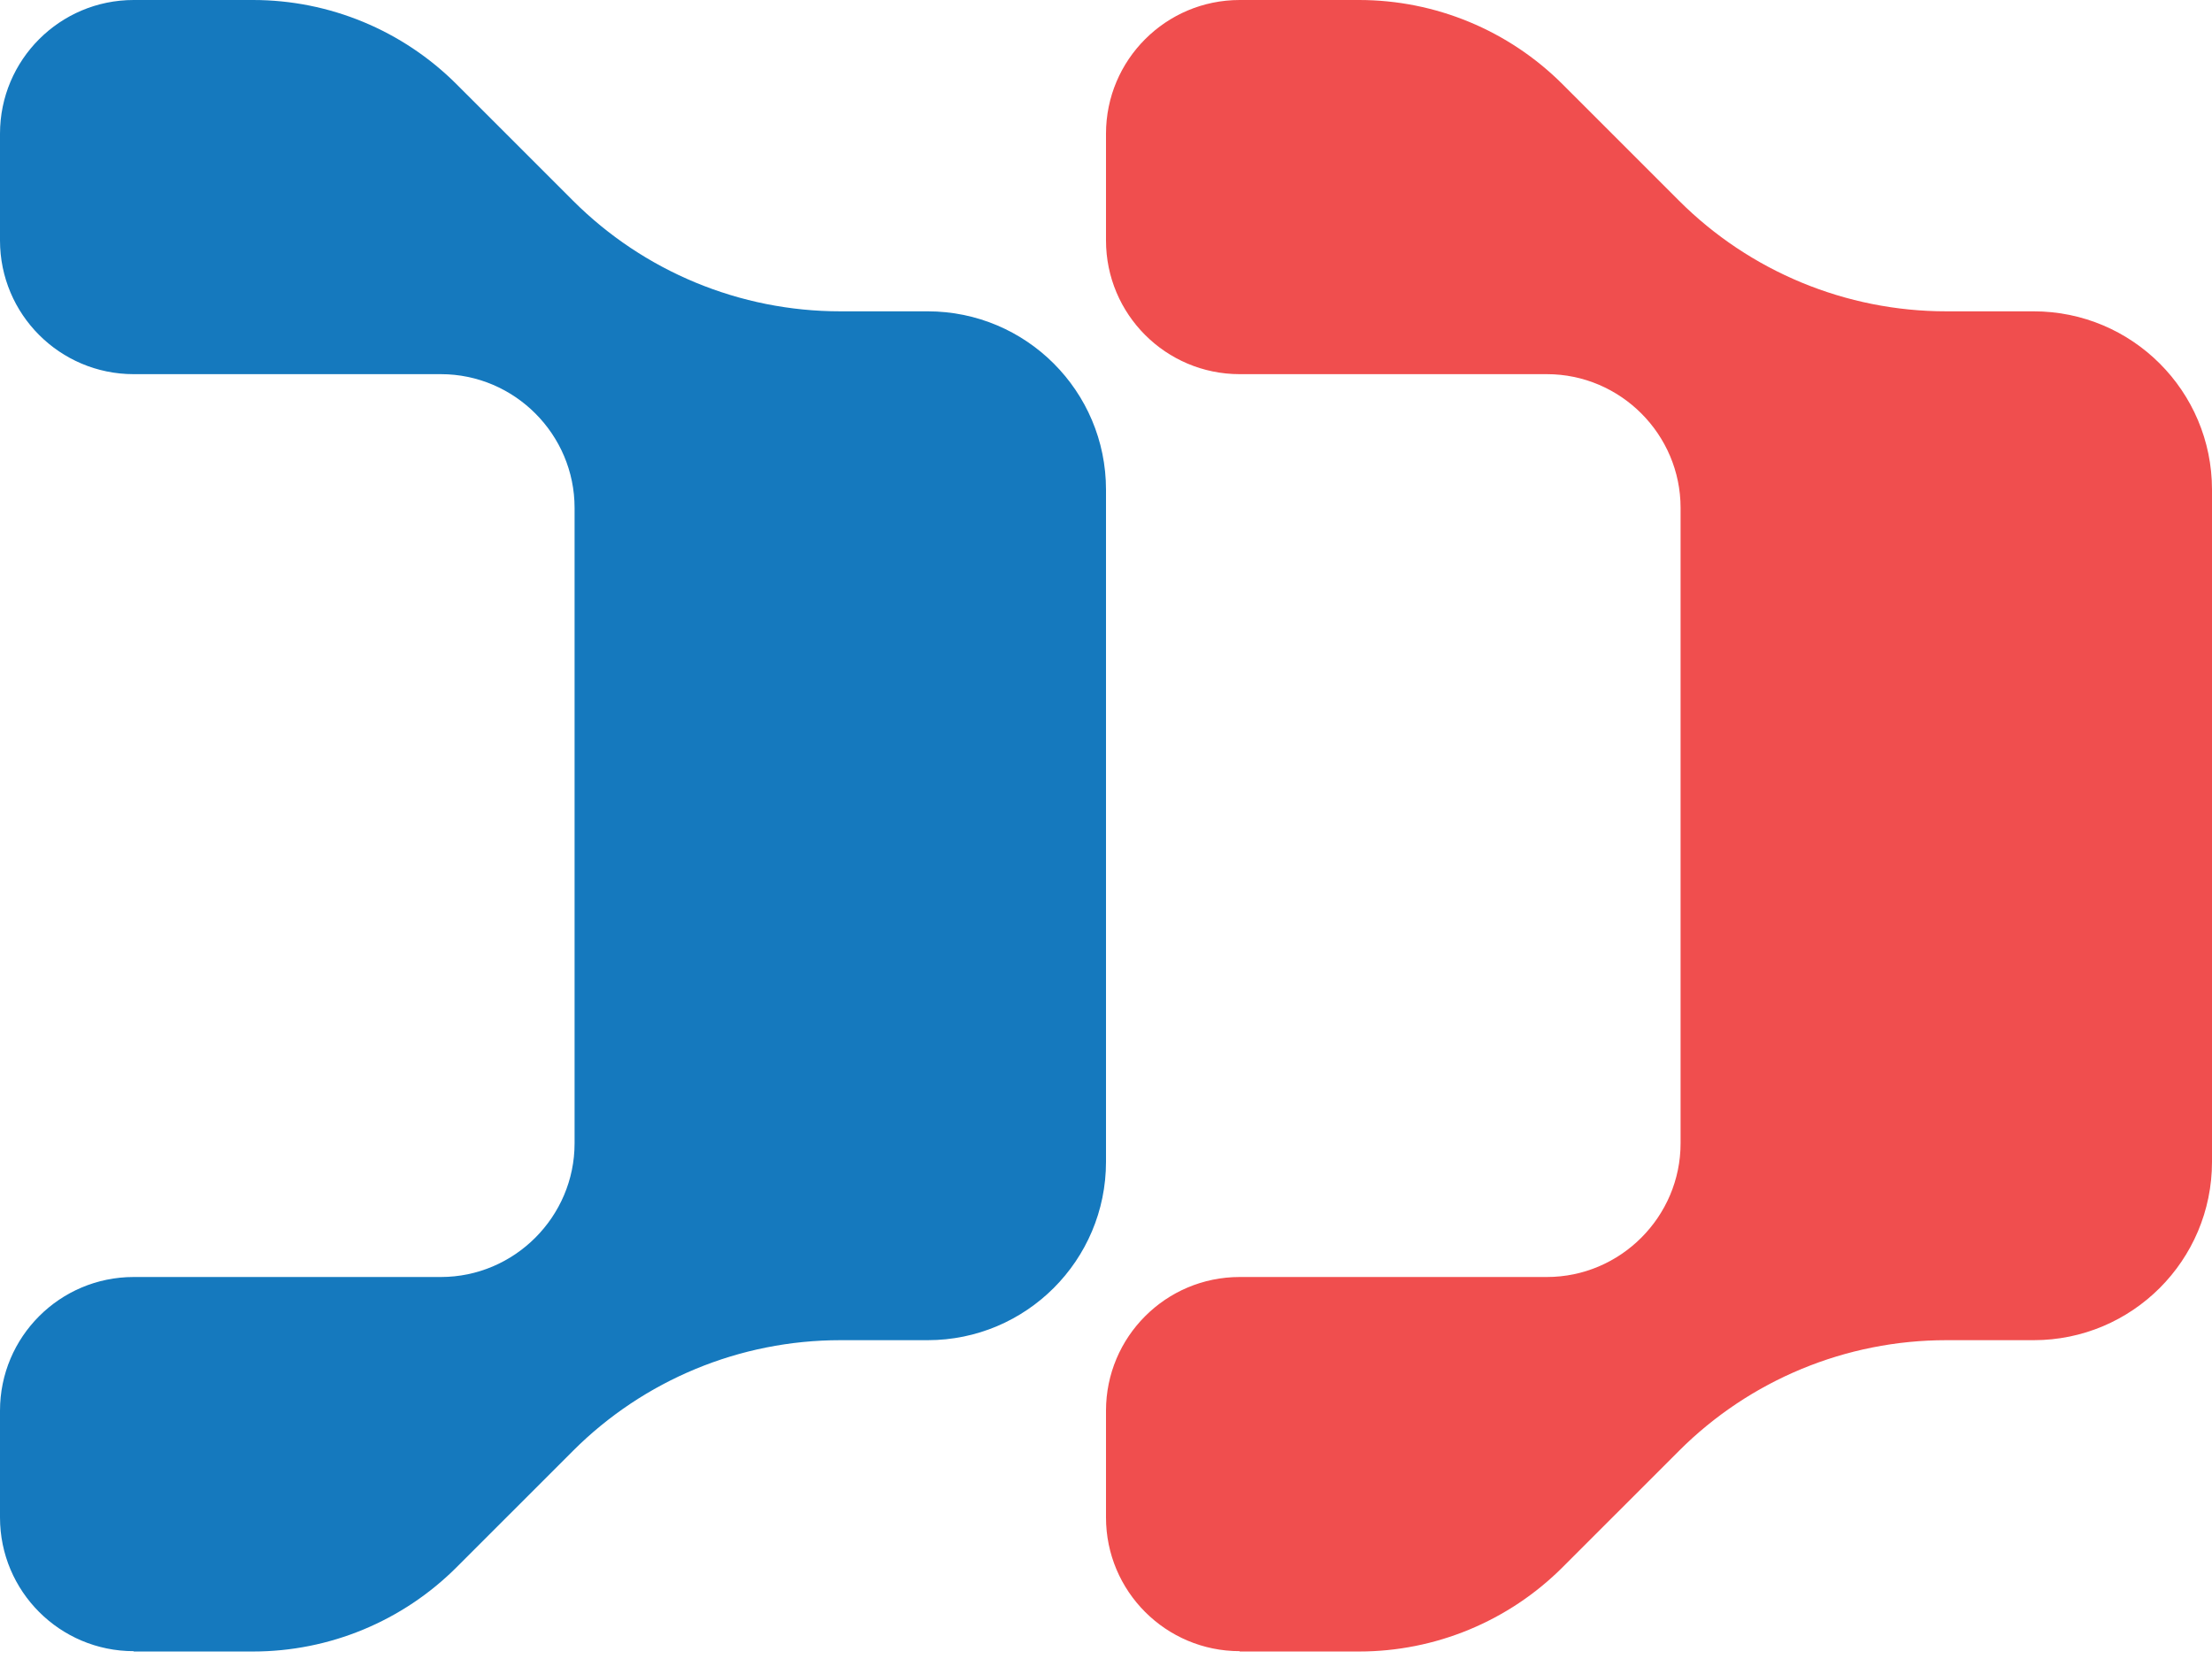
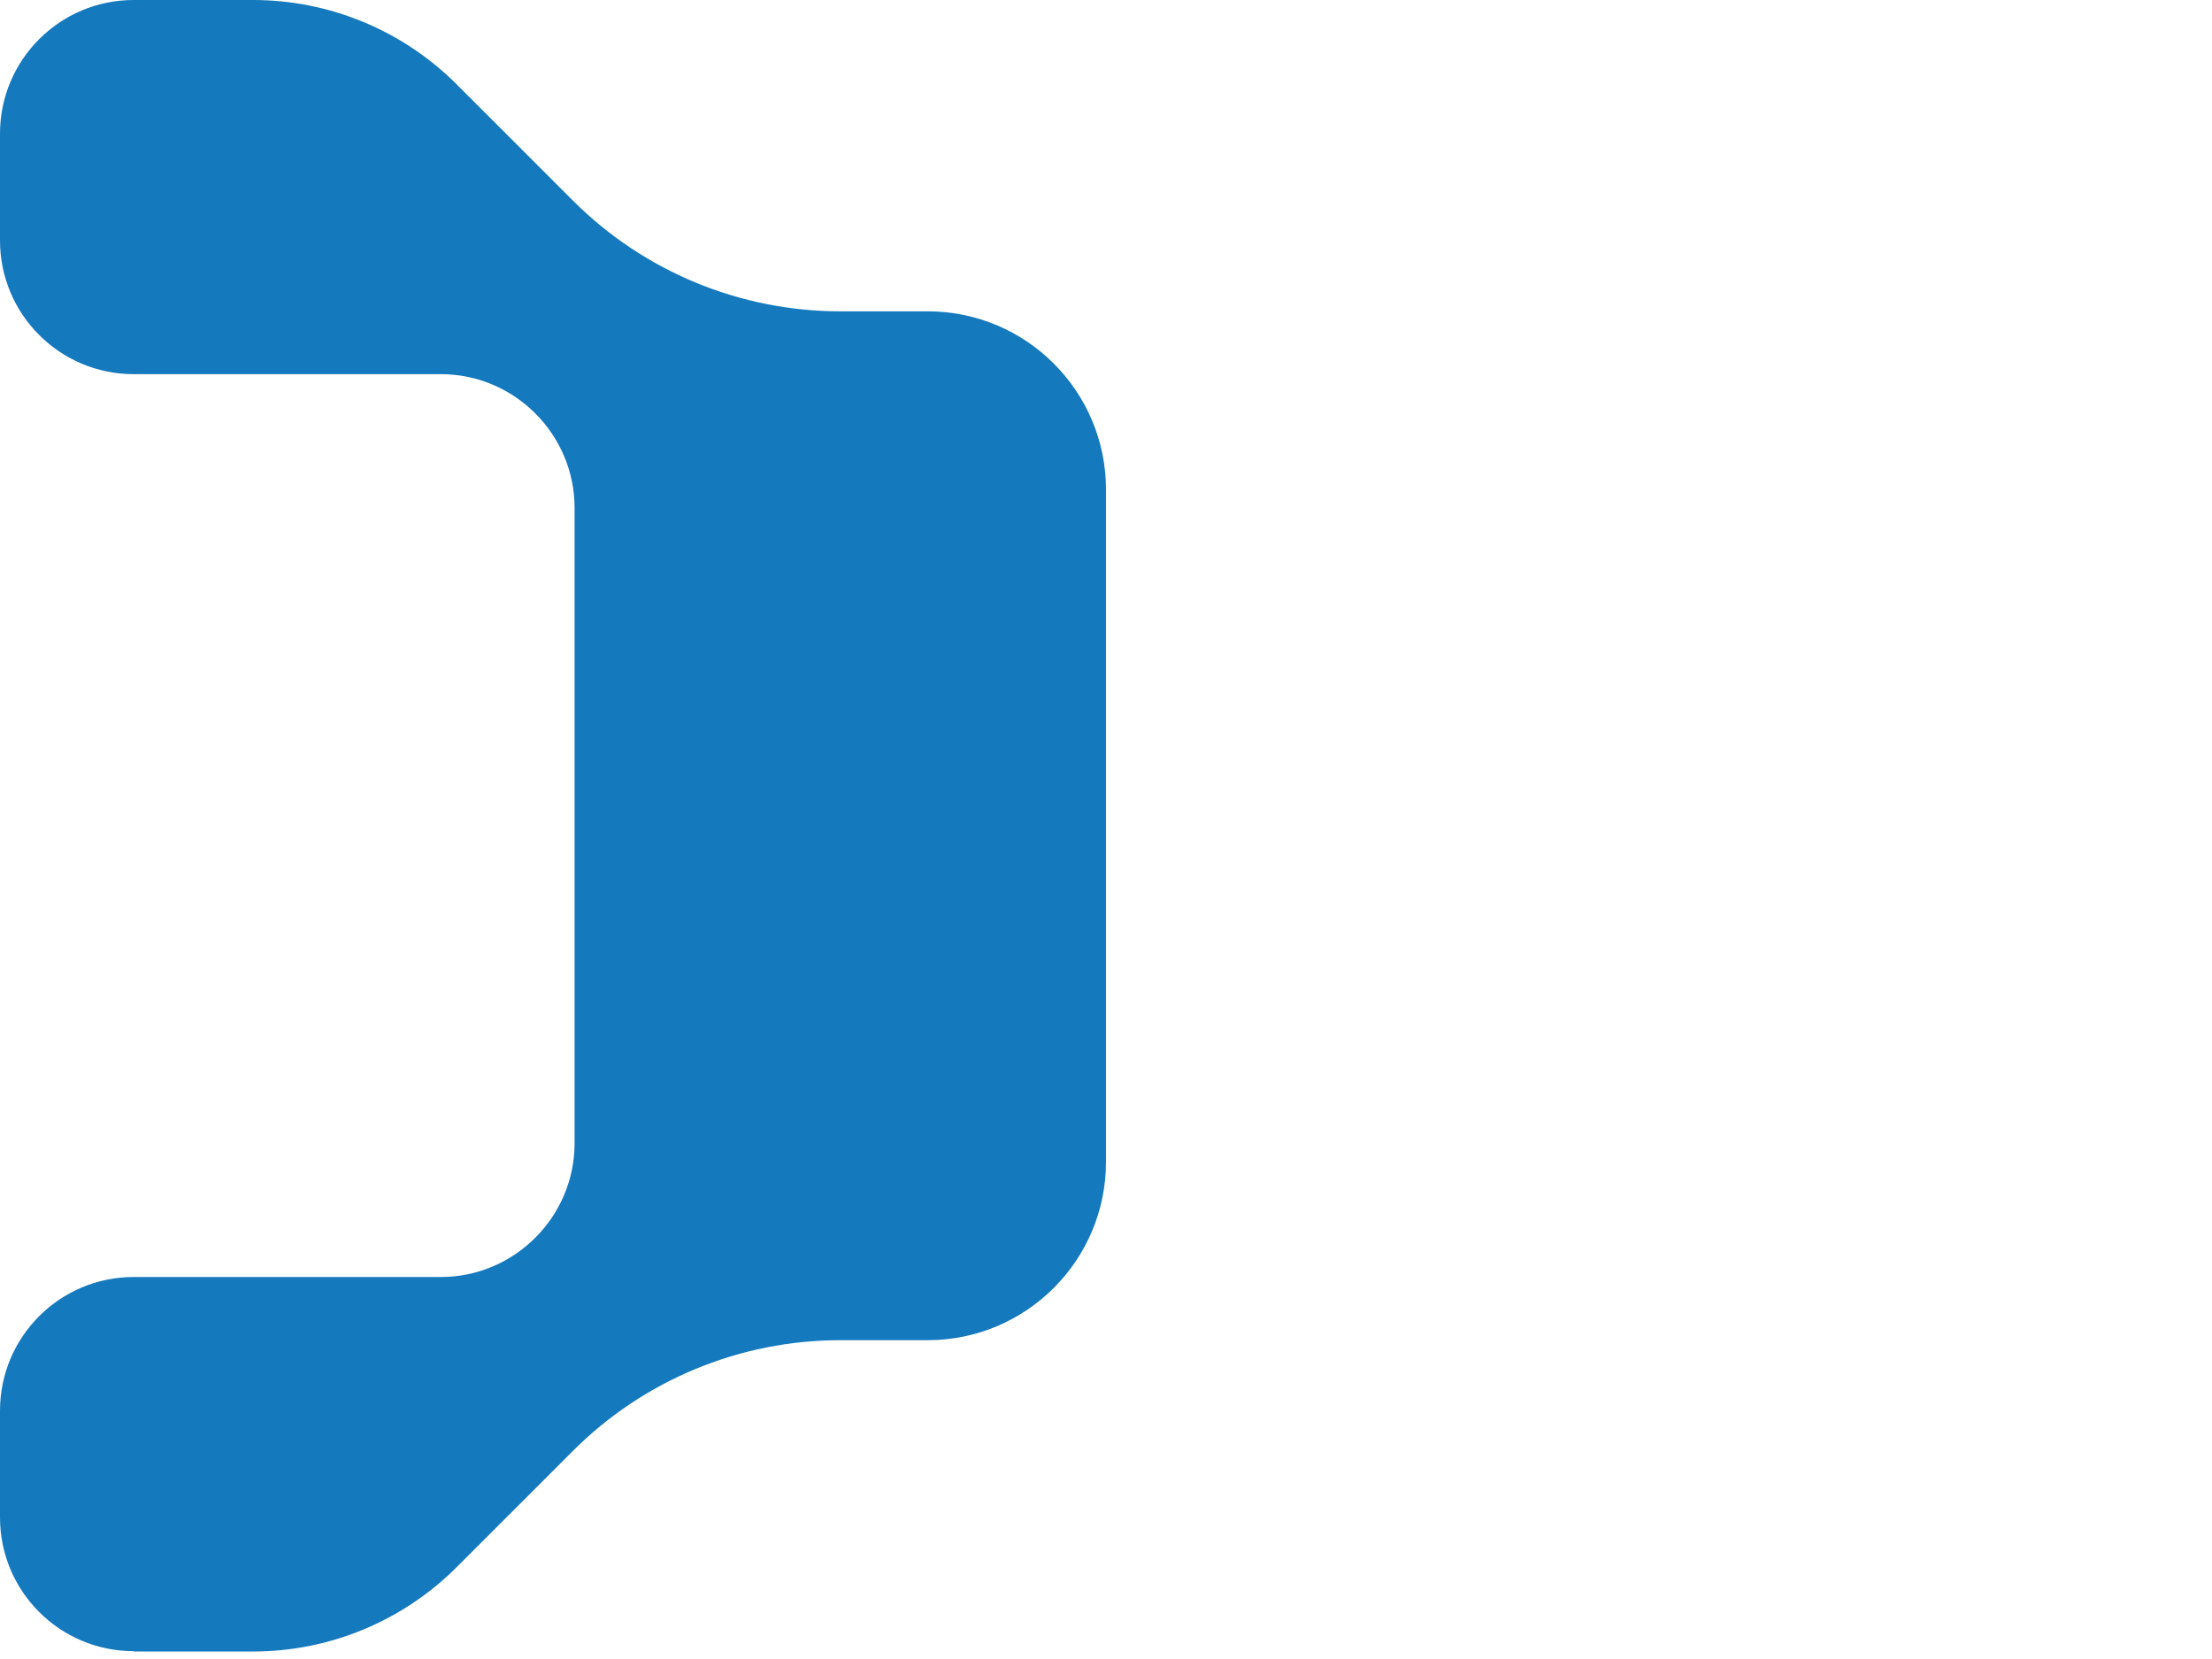
<svg xmlns="http://www.w3.org/2000/svg" width="160px" height="120px" viewBox="0 0 160 120" version="1.1">
  <title>tech-mak-lab-favicon</title>
  <g id="Project" stroke="none" stroke-width="1" fill="none" fill-rule="evenodd">
    <g id="Favicon" transform="translate(0, -20)">
      <g id="tech-mak-lab-favicon" transform="translate(0, 20)">
-         <path d="M89.67,119.458 L98.305,119.458 C103.827,119.458 109.126,117.264 113.033,113.356 L121.445,104.945 C126.569,99.82 133.524,96.939 140.776,96.939 L147.101,96.939 C154.221,96.939 160,91.168 160,84.04 L160,35.418 C160,28.298 154.23,22.519 147.101,22.519 L140.776,22.519 C133.524,22.519 126.569,19.638 121.445,14.513 L113.033,6.102 C109.126,2.194 103.827,0 98.305,0 L89.67,0 C84.33,0 80,4.33 80,9.67 L80,17.394 C80,22.734 84.33,27.064 89.67,27.064 L111.891,27.064 C117.206,27.064 121.561,31.411 121.561,36.734 L121.561,82.699 C121.561,88.014 117.206,92.369 111.891,92.369 L89.67,92.369 C84.33,92.369 80,96.699 80,102.039 L80,109.763 C80,115.103 84.33,119.433 89.67,119.433 L89.67,119.458 Z" id="Path" fill="#F04E4E" />
        <path d="M9.67,119.458 L18.305,119.458 C23.827,119.458 29.126,117.264 33.033,113.356 L41.445,104.945 C46.569,99.82 53.524,96.939 60.776,96.939 L67.101,96.939 C74.221,96.939 80,91.168 80,84.04 L80,35.418 C80,28.298 74.23,22.519 67.101,22.519 L60.776,22.519 C53.524,22.519 46.569,19.638 41.445,14.513 L33.033,6.102 C29.126,2.194 23.827,0 18.305,0 L9.67,0 C4.33,0 0,4.33 0,9.67 L0,17.394 C0,22.734 4.33,27.064 9.67,27.064 L31.891,27.064 C37.206,27.064 41.561,31.411 41.561,36.734 L41.561,82.699 C41.561,88.014 37.206,92.369 31.891,92.369 L9.67,92.369 C4.33,92.369 0,96.699 0,102.039 L0,109.763 C0,115.103 4.33,119.433 9.67,119.433 L9.67,119.458 Z" id="Path" fill="#1579BE" />
      </g>
    </g>
  </g>
</svg>